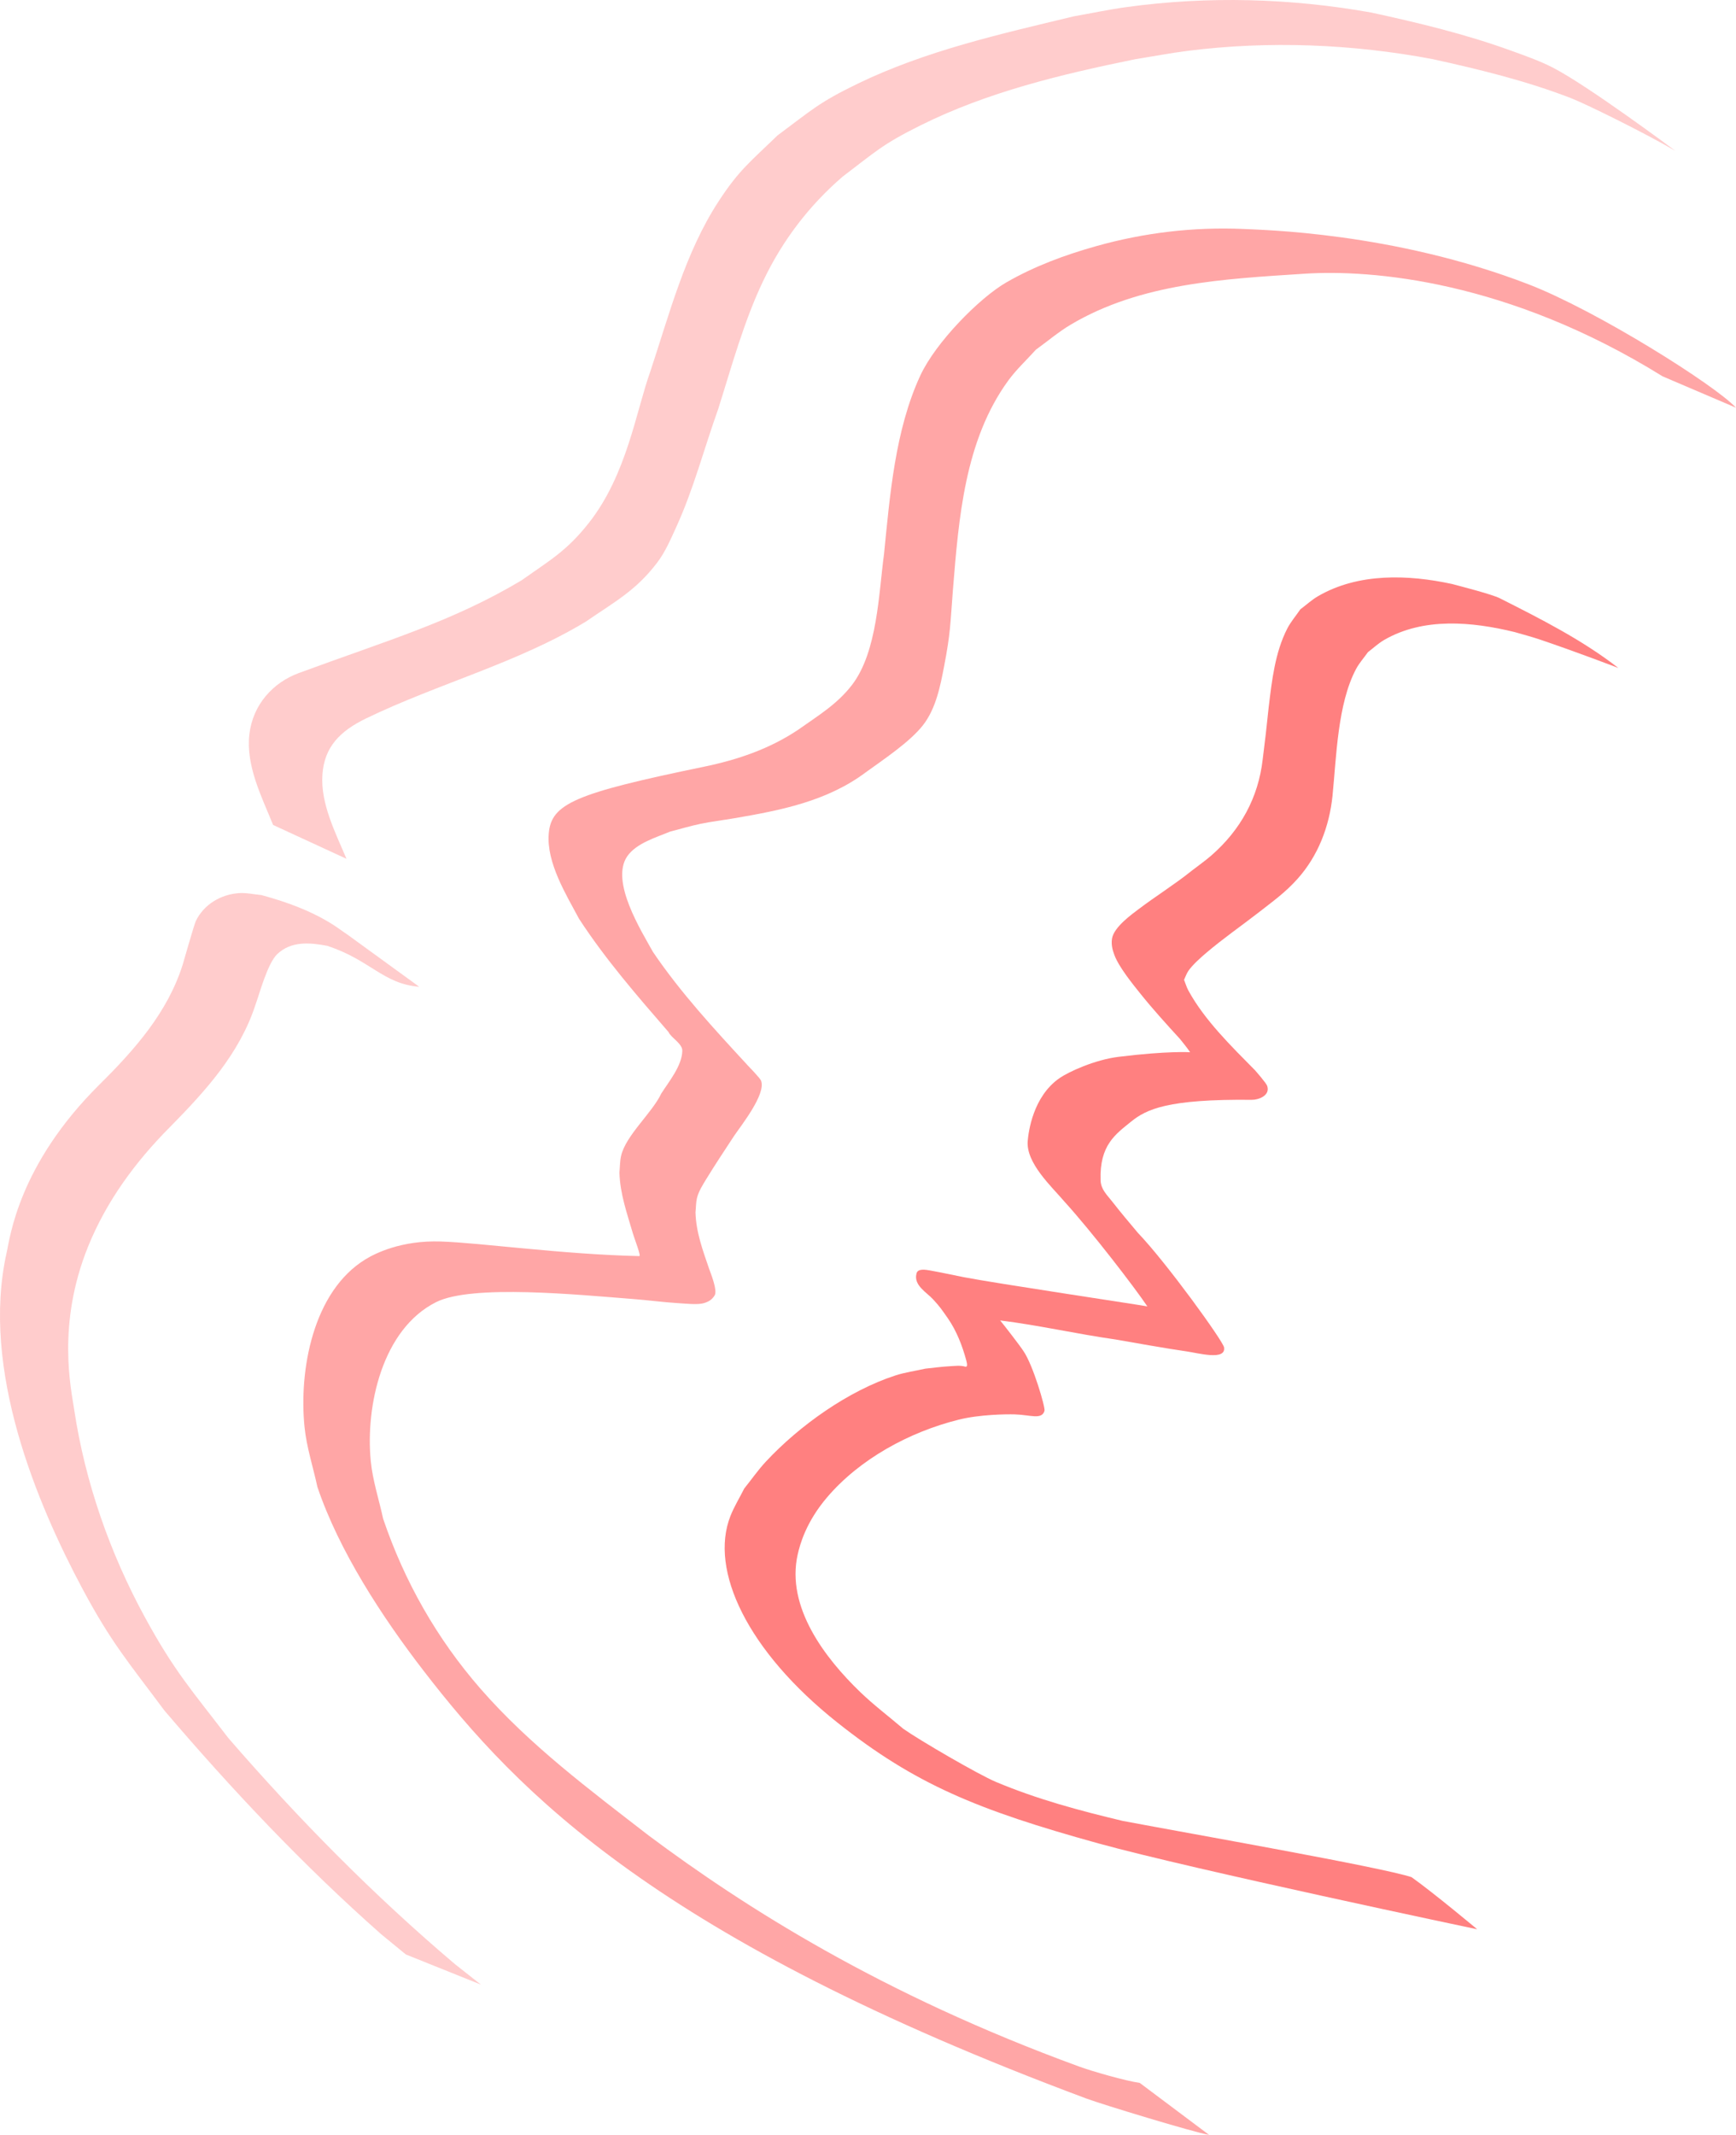
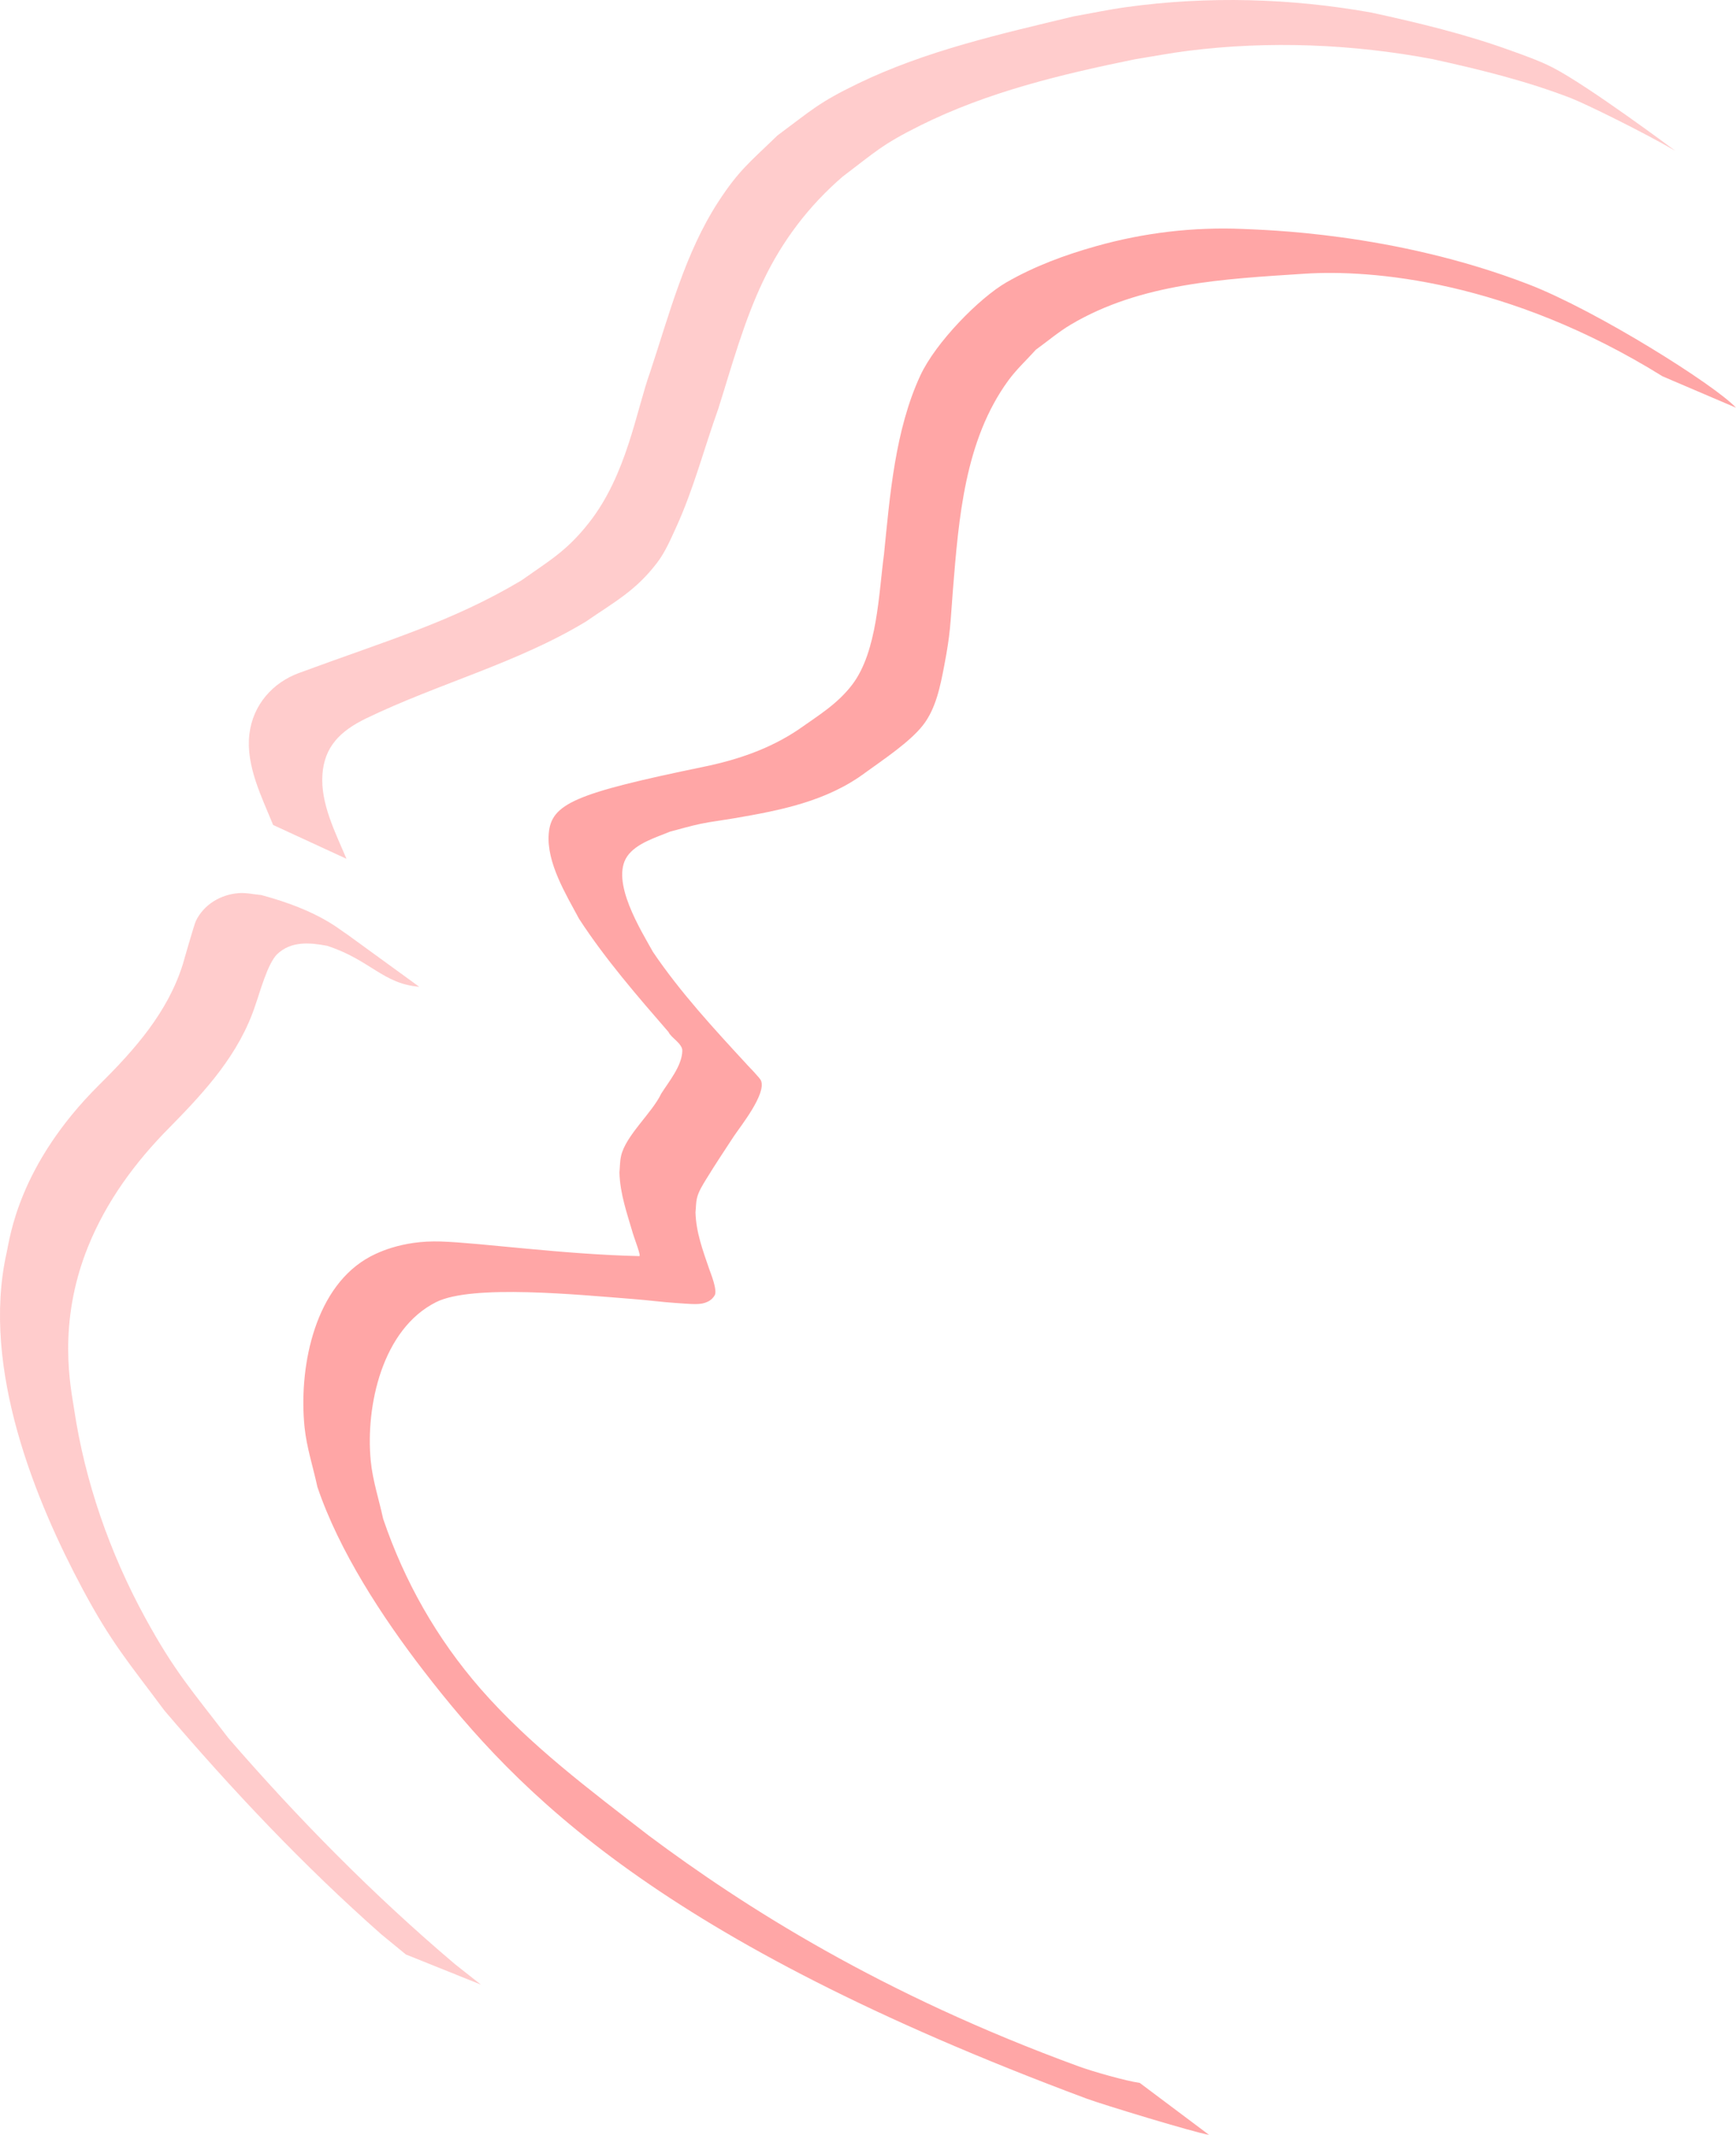
<svg xmlns="http://www.w3.org/2000/svg" id="Ebene_2" data-name="Ebene 2" width="716.787" height="881.303" viewBox="0 0 716.787 881.303">
  <g id="Ebene_1-2" data-name="Ebene 1">
    <path d="m691.739,62.264c-13.223-7.701-37.017-19.394-43.034-21.728-18.649-7.211-37.771-11.856-57.242-16.143-33.18-6.235-67.323-7.624-100.857-3.424-7.365.922-14.662,2.329-21.991,3.501-30.233,6.176-60.884,13.491-88.679,27.354-15.888,7.928-18.213,10.662-32.068,21.138-13.868,11.983-24.734,26.264-32.644,42.784-8.083,16.878-13.032,35.246-18.654,53.024-5.844,16.32-10.235,33.357-17.505,49.159-2.252,4.9-4.4,9.949-7.656,14.249-8.827,11.665-17.614,16.229-29.502,24.425-28.43,17.183-60.938,25.565-90.667,39.932-10.889,5.258-17.283,11.806-18.104,23.136-.872,12.061,5.435,24.166,9.931,34.86l-30.297-13.972c-4.677-11.543-11.307-24.453-9.808-37.389,1.412-12.224,9.672-21.351,20.357-25.302,36.645-13.541,63.236-21.133,91.943-38.248,11.915-8.41,18.763-12.215,27.826-23.694,15.766-19.966,19.576-46.349,25.433-62.578,7.869-23.712,14.313-48.892,28.085-70.075,8.564-13.169,13.191-16.452,24.371-27.322,14.131-10.476,16.933-13.541,33.107-21.378,28.113-13.627,59.086-20.566,89.264-27.826,7.297-1.281,14.558-2.833,21.892-3.837,33.443-4.609,67.763-3.664,100.943,2.266,19.503,4.246,38.752,8.859,57.56,15.671,5.826,2.107,11.706,4.155,17.228,6.961,14.494,7.365,50.767,34.456,50.767,34.456" style="fill: #fcc;" />
-     <path d="m173.089,407.348c-14.912-1.153-20.28-11.152-38.012-16.897-7.12-1.353-14.758-2.043-20.529,3.347-4.028,3.755-7.297,16.079-9.059,20.983-6.643,20.316-20.715,35.659-35.373,50.549-14.199,14.263-26.183,30.546-33.77,49.337-12.905,31.963-7.043,58.364-5.726,67.164,4.491,29.979,14.753,59.317,29.257,85.886,12.151,22.259,19.172,29.883,34.411,49.786,28.871,33.33,59.962,64.884,93.633,93.383,3.551,2.797,7.106,5.594,10.657,8.401l-31.001-12.451c-3.383-2.77-6.757-5.549-10.14-8.319-32.177-28.394-61.724-59.74-89.546-92.379-14.862-19.975-21.887-27.904-33.784-50.149-18.972-35.496-42.126-90.831-31.373-138.832,1.399-6.244,4.895-36.327,38.402-69.498,14.367-14.231,28.049-29.647,34.288-49.4.123-.436,4.772-16.651,5.399-17.964,3.283-6.907,10.335-11.08,17.859-11.602,3.074-.209,6.144.531,9.218.799,23.835,6.416,32.063,14.168,35.419,16.229,0,0,29.77,21.628,29.77,21.628Z" style="fill: #fcc;" />
-     <path d="m635.493,263.909c-3.365-1.135-6.816-2.007-10.212-3.011-17.482-4.246-37.512-6.148-53.796,3.301-2.402,1.394-4.441,3.338-6.657,5.009-1.644,2.329-3.592,4.473-4.927,6.988-7.638,14.381-8.101,36.272-9.717,52.361-1.303,12.614-5.926,24.766-14.485,34.297-5.099,5.694-10.158,9.236-16.134,13.922-7.134,5.522-14.558,10.671-21.433,16.515-2.202,1.866-5.785,5.022-7.492,7.556-.749,1.117-1.167,2.429-1.748,3.637.604,1.489,1.035,3.061,1.807,4.464,6.711,12.26,17.755,23,27.509,32.894.182.213,4.604,5.222,5.013,6.439,1.34,4.005-3.601,5.771-6.335,5.74-34.751-.363-43.551,3.878-49.909,9.041-6.353,5.163-13.046,9.654-12.546,24.207.127,3.742,2.62,5.985,4.795,8.755,4.096,5.231,6.253,7.71,10.63,12.946,11.888,12.406,35.11,44.609,35.541,47.23.926,5.658-10.862,2.311-15.657,1.648-6.87-.945-22.691-3.76-29.207-4.895-15.884-2.257-31.627-5.876-47.57-7.851,1.753,2.13,7.983,10.144,9.631,12.669,3.951,5.74,9.082,23.258,8.678,24.63-1.126,3.851-5.862,1.653-12.301,1.48-3.478-.1-14.49.032-23.118,2.18-20.375,5.081-40.859,16.211-54.39,32.104-8.741,10.267-11.202,19.585-12.097,23.535-4.918,21.76,11.379,42.879,25.783,56.779,5.622,5.417,11.883,10.135,17.818,15.203,6.661,4.704,31.078,18.917,38.216,21.914,17.051,7.175,34.492,11.847,52.42,16.116,28.966,5.467,106.529,19.044,119.22,23.213,9.386,6.689,27.1,21.515,27.1,21.515,0,0-117.817-24.784-156.283-35.419-50.177-13.872-75.869-24.512-107.805-49.854-37.408-29.679-52.956-63.018-44.278-85.237,1.553-3.973,3.828-7.624,5.735-11.438,2.983-3.705,5.699-7.638,8.936-11.116,13.89-14.899,34.016-29.225,53.473-35.56,4.014-1.308,8.228-1.866,12.338-2.802,3.31-.327,6.607-.822,9.922-.99,2.175-.114,4.436-.45,6.525.145,1.253.354.722-1.535.549-2.329-1.694-6.28-4.014-12.351-7.747-17.732-2.684-3.778-2.784-4.146-5.962-7.647-2.688-2.952-8.133-5.808-6.929-10.635.218-.881.658-1.68,3.047-1.68,1.903,0,10.73,1.971,16.465,3.092,12.551,2.461,74.911,11.784,75.832,12.074-5.485-8.137-22.772-30.619-34.165-43.184-5.376-6.316-16.02-15.993-15.235-25.147.318-3.674,2.143-18.391,13.241-25.987,3.637-2.488,14.363-7.497,24.275-8.714,20.448-2.52,29.525-1.889,29.525-1.889,0,0-.713-1.244-4.178-5.485-5.535-6.053-11.066-12.129-16.202-18.522-3.16-3.932-8.964-11.057-10.853-16.066-.808-2.148-1.394-4.323-1.013-6.807.736-4.745,8.101-9.999,10.775-12.033,7.256-5.508,15.035-10.308,22.141-16.016,2.734-2.134,5.599-4.109,8.205-6.394,11.947-10.453,19.303-23.762,21.101-39.596,1.721-14.14.89-6.911,2.493-21.692,1.312-10.853,2.584-22.382,7.651-32.29,1.467-2.843,3.605-5.295,5.399-7.937,2.443-1.821,4.691-3.923,7.324-5.445,16.62-9.658,37.181-8.946,55.294-5.027,3.415.922,16.42,4.218,19.785,5.917,16.819,8.496,33.961,17.146,48.914,28.766,0,0-17.614-6.757-32.731-11.856" style="fill: #ff8080;" />
+     <path d="m173.089,407.348c-14.912-1.153-20.28-11.152-38.012-16.897-7.12-1.353-14.758-2.043-20.529,3.347-4.028,3.755-7.297,16.079-9.059,20.983-6.643,20.316-20.715,35.659-35.373,50.549-14.199,14.263-26.183,30.546-33.77,49.337-12.905,31.963-7.043,58.364-5.726,67.164,4.491,29.979,14.753,59.317,29.257,85.886,12.151,22.259,19.172,29.883,34.411,49.786,28.871,33.33,59.962,64.884,93.633,93.383,3.551,2.797,7.106,5.594,10.657,8.401l-31.001-12.451c-3.383-2.77-6.757-5.549-10.14-8.319-32.177-28.394-61.724-59.74-89.546-92.379-14.862-19.975-21.887-27.904-33.784-50.149-18.972-35.496-42.126-90.831-31.373-138.832,1.399-6.244,4.895-36.327,38.402-69.498,14.367-14.231,28.049-29.647,34.288-49.4.123-.436,4.772-16.651,5.399-17.964,3.283-6.907,10.335-11.08,17.859-11.602,3.074-.209,6.144.531,9.218.799,23.835,6.416,32.063,14.168,35.419,16.229,0,0,29.77,21.628,29.77,21.628" style="fill: #fcc;" />
    <path d="m686.477,155.359c-63.913-39.678-120.347-44.151-147.828-42.362-32.998,2.152-67.641,3.81-96.607,21.056-5.054,3.011-9.549,6.866-14.322,10.299-3.773,4.205-7.974,8.06-11.316,12.619-18.1,24.739-20.557,57.101-22.945,86.553-1.126,14.376-.945,17.455-3.61,31.386-1.571,8.187-3.374,17.541-8.705,24.403-5.44,7.007-16.724,14.463-23.781,19.594-15.984,11.92-35.119,15.625-54.309,18.904-4.609.79-9.259,1.33-13.836,2.284-4.228.876-8.373,2.143-12.56,3.215-5.417,2.289-13.94,4.718-17.687,10.203-7.07,10.349,5.849,30.81,10.648,39.478,11.448,16.892,25.334,31.872,39.133,46.835.3.327,5.04,5.177,5.476,6.275,2.22,5.494-8.328,18.649-11.211,22.94-3.837,5.88-7.756,11.715-11.407,17.709-1.439,2.357-3.256,5.217-3.869,7.978-.413,1.871-.377,3.819-.572,5.726.204,8.255,3.092,15.907,5.721,23.599.327.954,3.474,8.605,2.202,10.676-1.031,1.698-2.475,2.756-4.936,3.338-2.457.577-6.97.091-10.444-.127-6.008-.377-11.974-1.19-17.968-1.657-23.009-1.78-66.782-6.207-81.681,1.258-22.228,11.139-29.207,42.861-26.973,65.625.79,8.069,3.392,15.848,5.095,23.771,8.787,25.897,22.196,49.523,40.182,70.165,20.357,23.349,45.236,41.853,69.575,60.707,39.478,29.457,95.998,65.502,177.657,95.304,5.535,2.021,19.181,5.912,25.007,6.743l28.598,21.447c-6.058-.972-44.06-12.542-50.622-14.985-176.535-65.802-234.722-126.05-273.71-176.631-17.065-22.137-34.897-49.423-43.819-75.864-1.771-8.219-4.45-16.297-5.304-24.657-2.393-23.449,3.442-56.007,25.147-69.294,4-2.448,14.785-7.901,31.073-7.365,16.506.536,50.426,5.331,81.985,6.03.885.15-2.071-7.37-2.629-9.322-2.402-8.26-5.336-16.433-5.558-25.143.218-2.27.163-4.591.658-6.816,1.862-8.455,12.855-17.855,16.574-25.756,3.088-4.895,8.678-11.566,8.723-17.809.014-2.902-4.745-5.376-5.667-7.624-13.014-15.008-26.096-30.083-36.963-46.762-5.34-9.994-13.477-23.145-12.524-35.11.999-12.456,10.73-16.665,64.122-27.686,13.854-2.861,27.045-7.338,38.879-15.262,8.124-5.771,16.147-10.517,22.309-18.618,10.399-13.672,10.944-37.671,13.132-53.918,2.448-24.339,4.545-51.039,14.926-73.558,6.389-13.872,24.562-32.236,35.591-38.579,11.652-6.707,24.185-11.334,37.063-14.953,19.921-5.594,40.268-7.996,60.952-7.093,7.084.409,61.529,1.24,117.513,22.818,28.258,10.889,77.208,41.744,85.727,50.962l-30.31-12.951Z" style="fill: #ffa6a6;" />
  </g>
</svg>